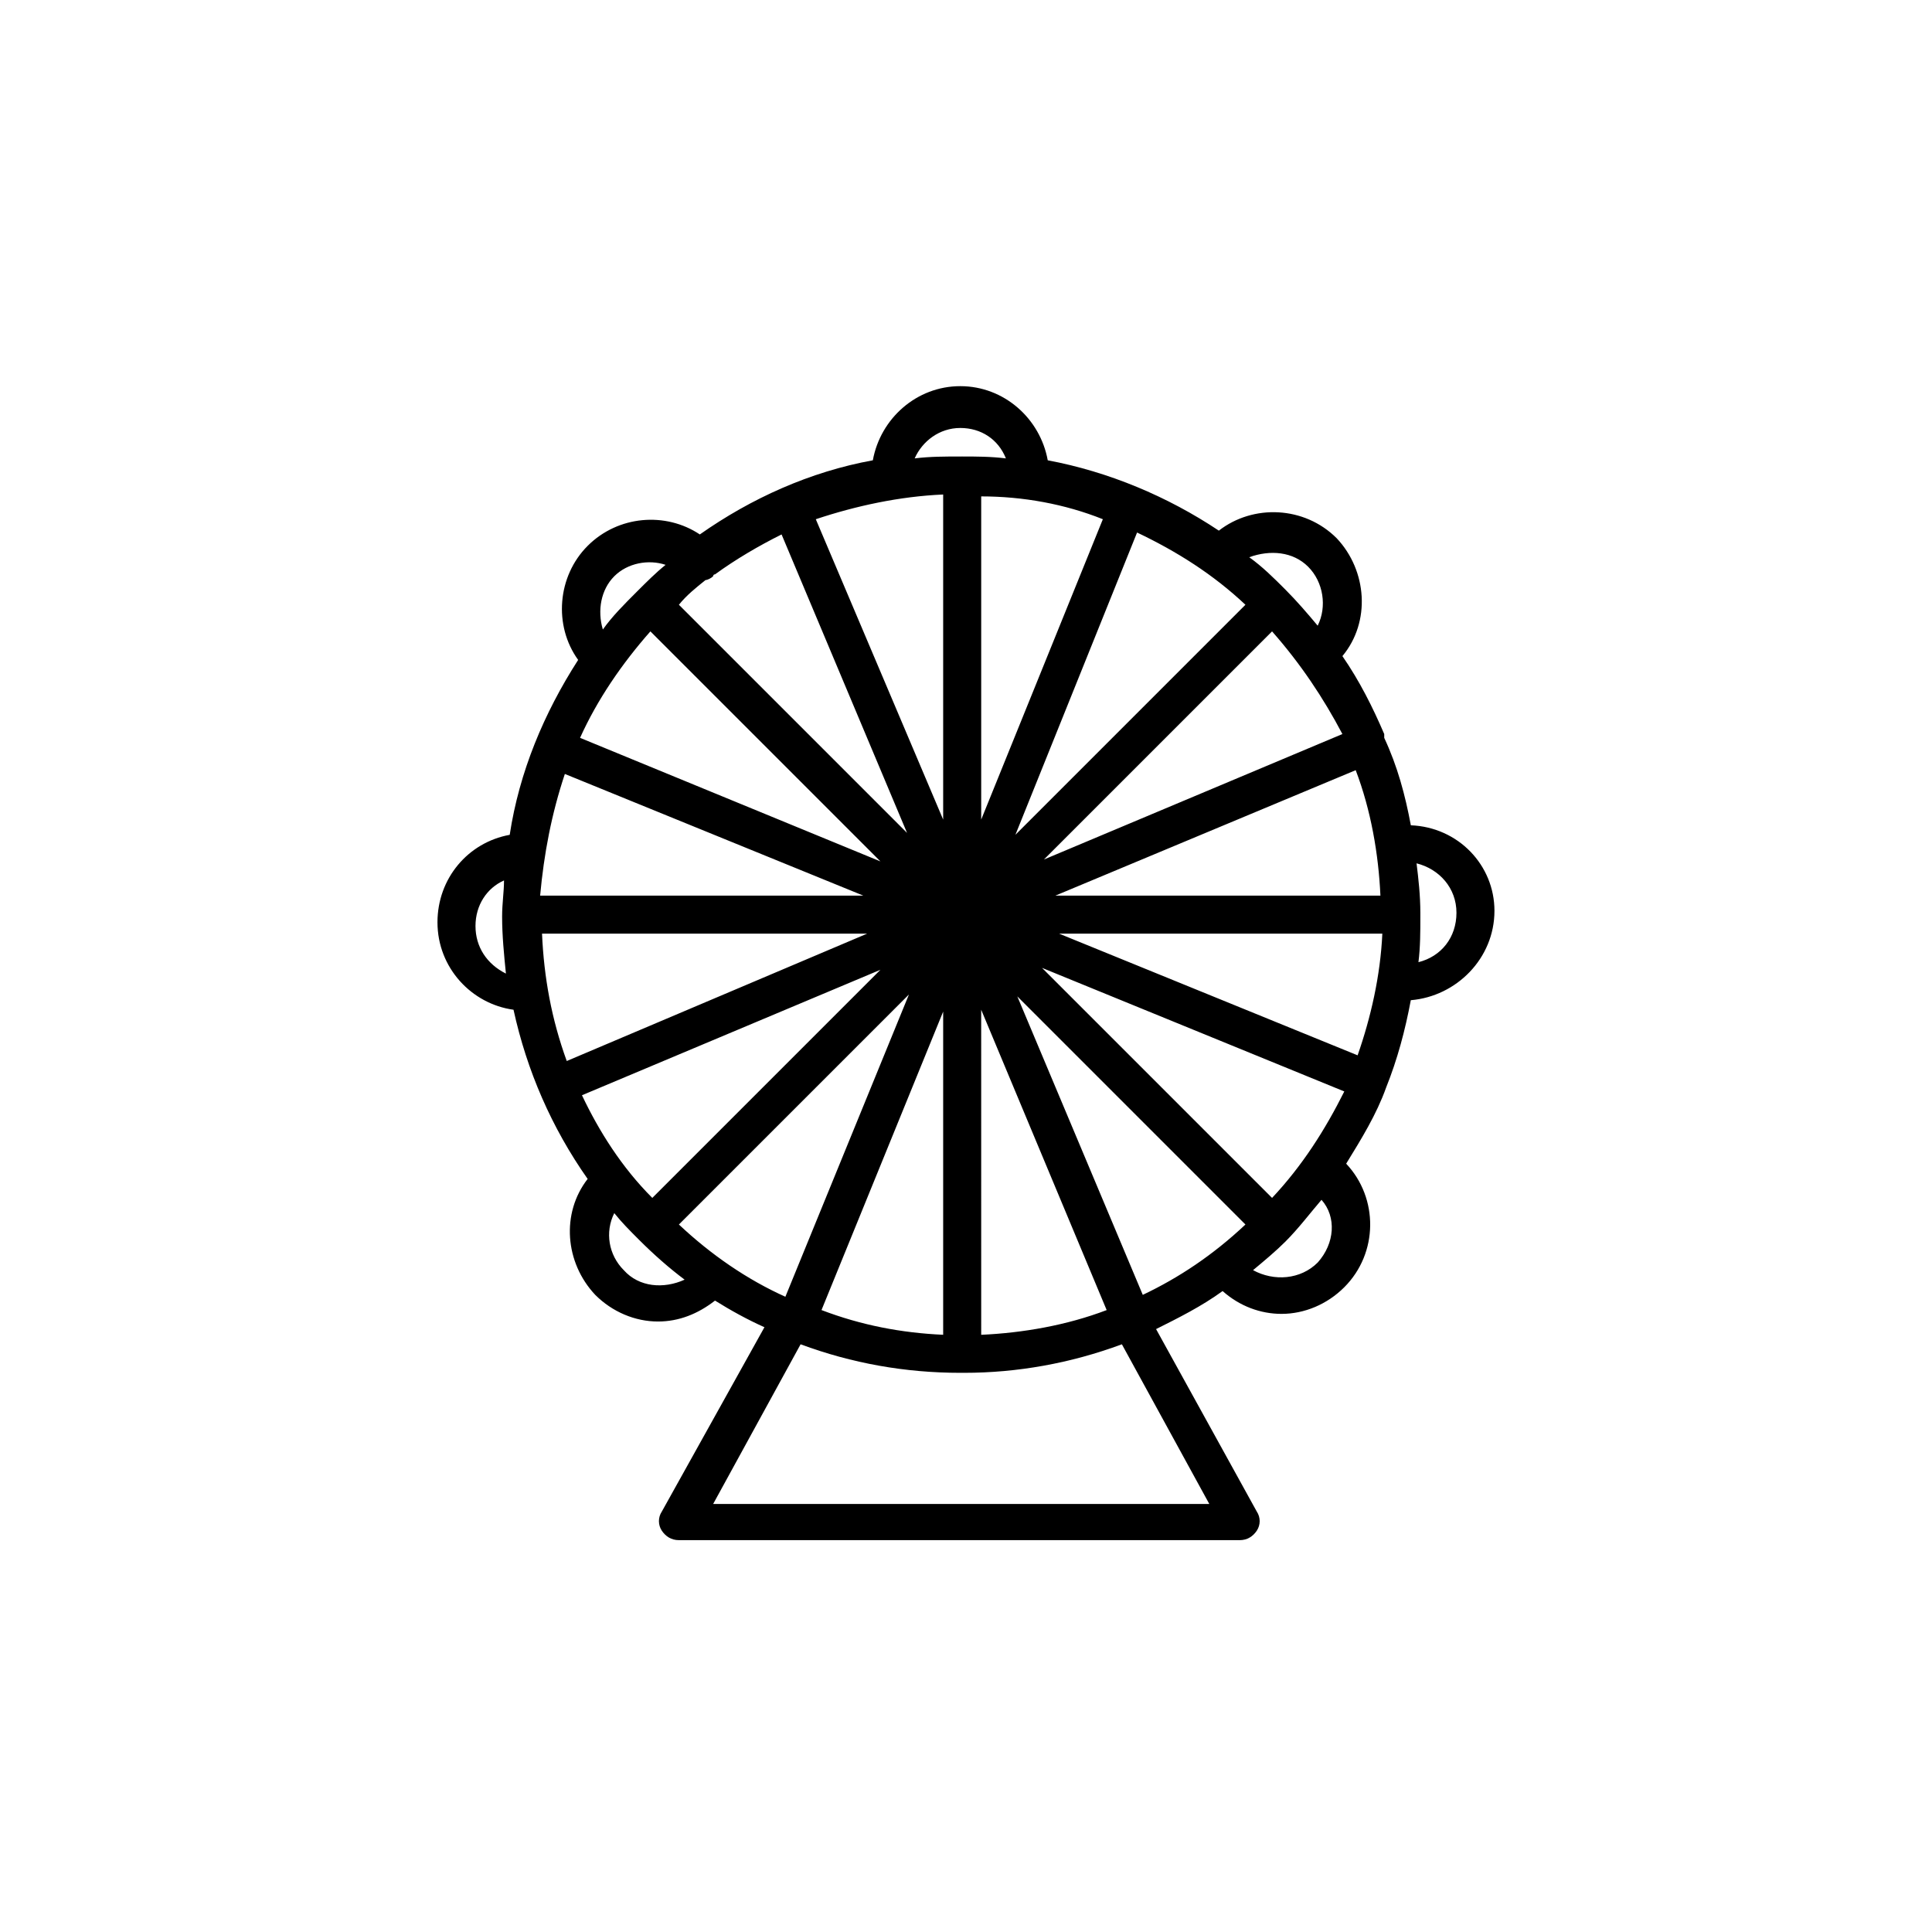
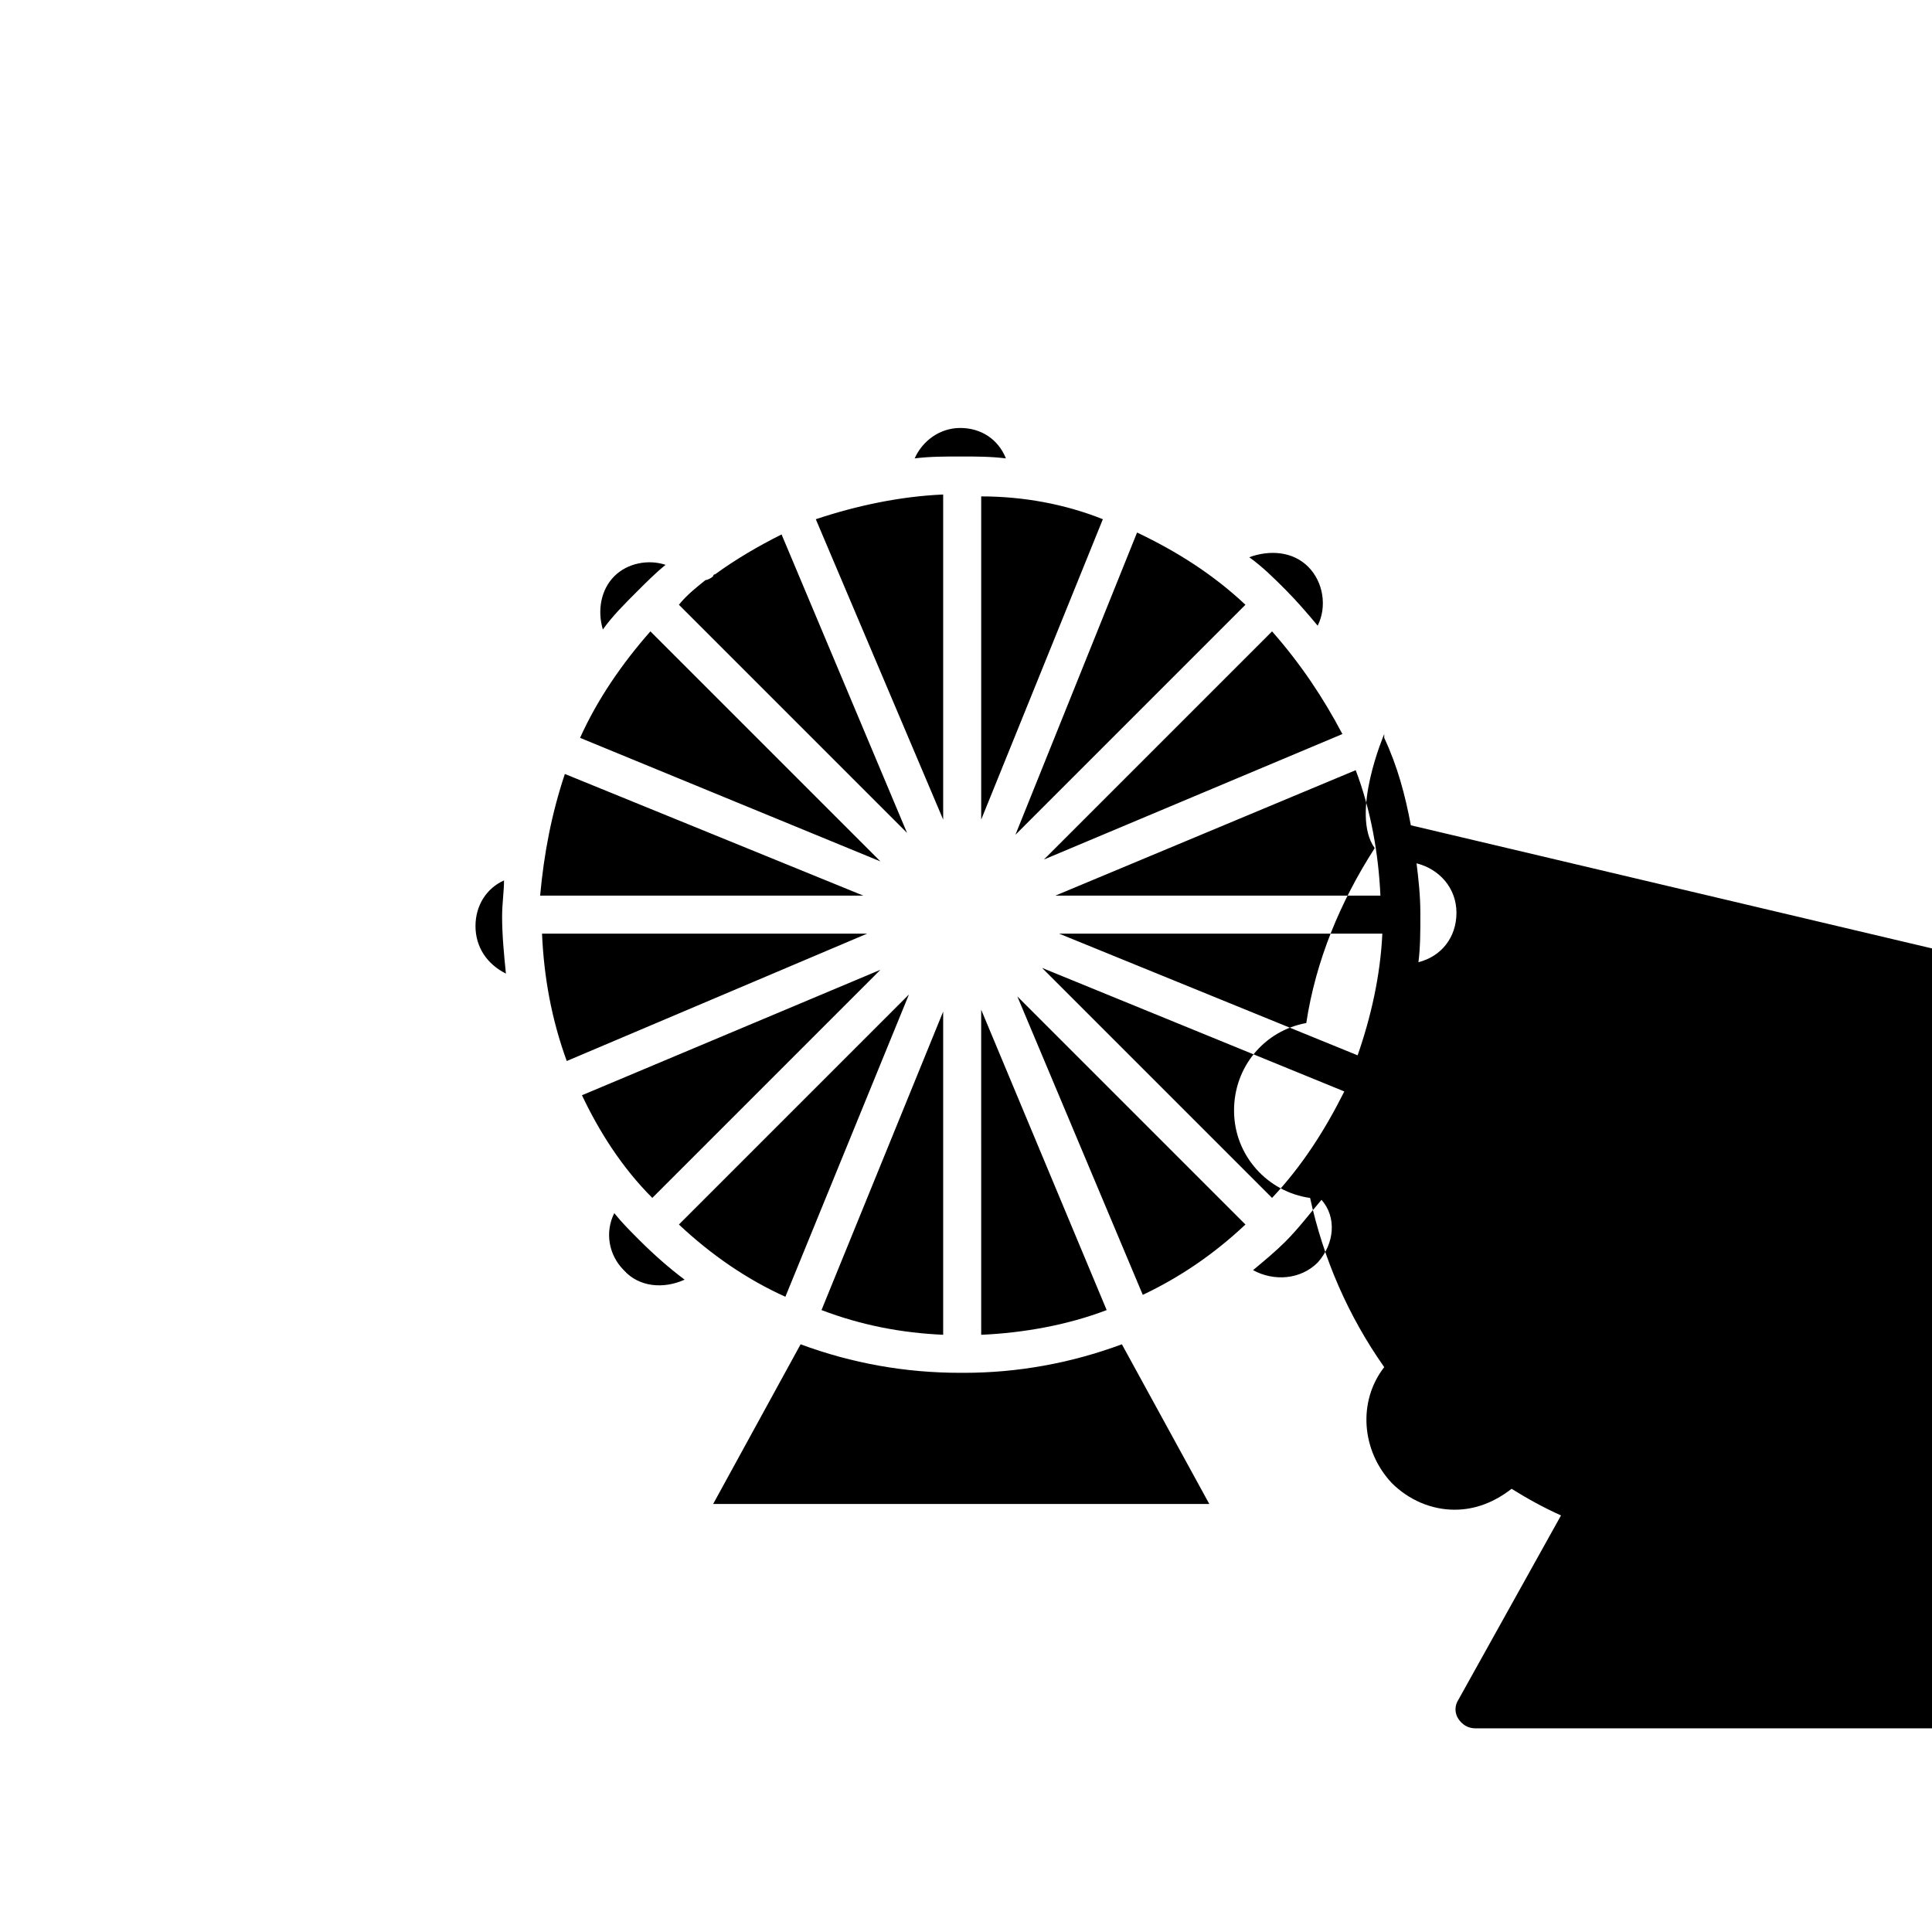
<svg xmlns="http://www.w3.org/2000/svg" fill="#000000" width="800px" height="800px" version="1.1" viewBox="144 144 512 512">
-   <path d="m517.89 362.71c-1.512-8.059-3.527-15.617-7.055-23.172v-0.504-0.504c-3.023-7.055-6.551-14.105-11.082-20.656 7.559-9.07 6.551-22.672-1.512-31.234-8.566-8.566-22.168-9.07-31.234-2.016-13.602-9.07-29.223-15.617-45.344-18.641-2.016-11.082-11.586-19.648-23.176-19.648-11.586 0-21.16 8.566-23.176 19.648-16.625 3.023-32.242 10.078-45.848 19.648-9.07-6.047-21.664-5.039-29.727 3.023s-9.07 21.16-2.519 30.23c-9.07 14.105-15.617 29.727-18.137 46.352-11.082 2.016-19.145 11.586-19.145 23.176 0 12.09 9.07 21.664 20.152 23.176 3.527 16.121 10.078 31.234 19.648 44.84-7.055 9.07-6.047 22.168 2.016 30.73 4.535 4.535 10.578 7.055 16.625 7.055 5.543 0 10.578-2.016 15.113-5.543 4.031 2.519 8.566 5.039 13.098 7.055l-27.207 48.871c-1.008 1.512-1.008 3.527 0 5.039 1.008 1.512 2.519 2.519 4.535 2.519h148.62c2.016 0 3.527-1.008 4.535-2.519s1.008-3.527 0-5.039l-26.699-48.375c6.047-3.023 12.09-6.047 17.633-10.078 4.535 4.031 10.078 6.047 15.617 6.047 6.047 0 12.09-2.519 16.625-7.055 9.07-9.07 9.07-23.68 0.504-32.746 4.031-6.551 8.062-13.098 10.578-20.152 3.023-7.559 5.039-15.113 6.551-23.176 12.09-1.008 22.168-11.082 22.168-23.68 0.004-12.09-9.57-22.168-22.164-22.672zm-247.88 26.703c0-5.543 3.023-10.078 7.559-12.09 0 3.023-0.504 6.047-0.504 9.574 0 5.039 0.504 10.078 1.008 15.113-5.039-2.519-8.062-7.055-8.062-12.598zm229.74-50.883-79.098 33.25 60.457-60.457c7.555 8.566 13.602 17.633 18.641 27.207zm-9.07-44.336c4.031 4.031 5.039 10.578 2.519 15.617-2.519-3.023-5.543-6.551-8.566-9.574-3.023-3.023-6.047-6.047-9.574-8.566 5.547-2.012 11.59-1.508 15.621 2.523zm-16.625 10.074-60.961 60.961 32.242-80.105c10.582 5.039 20.152 11.086 28.719 19.145zm-37.785-22.672-32.242 79.602v-85.648c11.082 0.004 22.164 2.019 32.242 6.047zm1.008 209.59c-10.578 4.031-22.168 6.047-33.25 6.551l-0.004-86.152zm-38.793-233.77c5.543 0 10.078 3.023 12.09 8.062-4.031-0.504-8.062-0.504-11.586-0.504-4.535 0-8.566 0-12.594 0.504 2.012-4.539 6.547-8.062 12.09-8.062zm-4.535 17.633v86.152l-33.754-79.602c10.578-3.527 22.164-6.047 33.754-6.551zm-62.977 22.672c0.504 0 1.512-0.504 2.016-1.008 0 0 0-0.504 0.504-0.504 5.543-4.031 11.586-7.559 17.633-10.578l33.25 79.094-60.457-60.457c2.016-2.519 4.535-4.531 7.055-6.547zm-24.184-1.008c3.527-3.527 9.07-4.535 13.602-3.023-2.519 2.016-5.039 4.535-7.559 7.055-3.527 3.527-6.551 6.551-9.07 10.078-1.508-5.043-0.5-10.582 3.027-14.109zm9.574 14.609 60.961 60.961-79.602-32.746c4.531-10.078 11.082-19.648 18.641-28.215zm-22.672 37.785 79.098 32.242h-85.648c1.008-11.082 3.023-21.66 6.551-32.242zm-6.047 42.32h86.152l-79.602 33.754c-4.031-11.082-6.047-22.168-6.551-33.754zm10.582 42.824 79.098-33.25-60.457 60.457c-8.062-8.062-14.109-17.637-18.641-27.207zm11.082 46.352c-4.031-4.031-5.039-10.078-2.519-15.113 2.016 2.519 4.031 4.535 6.551 7.055 4.031 4.031 8.062 7.559 12.09 10.578-5.539 2.516-12.09 2.012-16.121-2.519zm14.609-12.094 60.961-60.961-32.746 80.105c-10.078-4.531-19.648-11.082-28.215-19.145zm70.031-56.426v85.648c-11.082-0.504-21.664-2.519-32.242-6.551zm70.531 130.49h-131.49l23.176-42.32c13.602 5.039 27.711 7.559 42.32 7.559h0.504 0.504c14.105 0 28.215-2.519 41.816-7.559zm-17.633-55.422-33.25-79.098 60.457 60.457c-8.566 8.062-17.633 14.109-27.207 18.641zm46.352-8.562c-4.535 4.535-11.586 5.039-17.129 2.016 3.023-2.519 6.047-5.039 8.566-7.559 3.527-3.527 6.551-7.559 9.574-11.082 4.027 4.531 3.523 11.586-1.012 16.625zm-12.09-17.129-60.961-60.961 80.105 32.746c-5.039 10.074-11.086 19.648-19.145 28.215zm22.672-37.789-79.098-32.242h85.648c-0.508 11.082-3.027 22.168-6.551 32.242zm-80.109-42.316 79.602-33.25c4.031 10.578 6.047 22.168 6.551 33.25zm96.23 17.633c0.504-4.031 0.504-8.062 0.504-12.09v-0.504-0.504c0-4.535-0.504-9.07-1.008-13.098 6.047 1.512 10.578 6.551 10.578 13.098s-4.031 11.586-10.074 13.098z" />
+   <path d="m517.89 362.71c-1.512-8.059-3.527-15.617-7.055-23.172v-0.504-0.504s-9.07 21.16-2.519 30.23c-9.07 14.105-15.617 29.727-18.137 46.352-11.082 2.016-19.145 11.586-19.145 23.176 0 12.09 9.07 21.664 20.152 23.176 3.527 16.121 10.078 31.234 19.648 44.84-7.055 9.07-6.047 22.168 2.016 30.73 4.535 4.535 10.578 7.055 16.625 7.055 5.543 0 10.578-2.016 15.113-5.543 4.031 2.519 8.566 5.039 13.098 7.055l-27.207 48.871c-1.008 1.512-1.008 3.527 0 5.039 1.008 1.512 2.519 2.519 4.535 2.519h148.62c2.016 0 3.527-1.008 4.535-2.519s1.008-3.527 0-5.039l-26.699-48.375c6.047-3.023 12.09-6.047 17.633-10.078 4.535 4.031 10.078 6.047 15.617 6.047 6.047 0 12.09-2.519 16.625-7.055 9.07-9.07 9.07-23.68 0.504-32.746 4.031-6.551 8.062-13.098 10.578-20.152 3.023-7.559 5.039-15.113 6.551-23.176 12.09-1.008 22.168-11.082 22.168-23.68 0.004-12.09-9.57-22.168-22.164-22.672zm-247.88 26.703c0-5.543 3.023-10.078 7.559-12.09 0 3.023-0.504 6.047-0.504 9.574 0 5.039 0.504 10.078 1.008 15.113-5.039-2.519-8.062-7.055-8.062-12.598zm229.74-50.883-79.098 33.25 60.457-60.457c7.555 8.566 13.602 17.633 18.641 27.207zm-9.07-44.336c4.031 4.031 5.039 10.578 2.519 15.617-2.519-3.023-5.543-6.551-8.566-9.574-3.023-3.023-6.047-6.047-9.574-8.566 5.547-2.012 11.59-1.508 15.621 2.523zm-16.625 10.074-60.961 60.961 32.242-80.105c10.582 5.039 20.152 11.086 28.719 19.145zm-37.785-22.672-32.242 79.602v-85.648c11.082 0.004 22.164 2.019 32.242 6.047zm1.008 209.59c-10.578 4.031-22.168 6.047-33.25 6.551l-0.004-86.152zm-38.793-233.77c5.543 0 10.078 3.023 12.09 8.062-4.031-0.504-8.062-0.504-11.586-0.504-4.535 0-8.566 0-12.594 0.504 2.012-4.539 6.547-8.062 12.09-8.062zm-4.535 17.633v86.152l-33.754-79.602c10.578-3.527 22.164-6.047 33.754-6.551zm-62.977 22.672c0.504 0 1.512-0.504 2.016-1.008 0 0 0-0.504 0.504-0.504 5.543-4.031 11.586-7.559 17.633-10.578l33.25 79.094-60.457-60.457c2.016-2.519 4.535-4.531 7.055-6.547zm-24.184-1.008c3.527-3.527 9.07-4.535 13.602-3.023-2.519 2.016-5.039 4.535-7.559 7.055-3.527 3.527-6.551 6.551-9.07 10.078-1.508-5.043-0.5-10.582 3.027-14.109zm9.574 14.609 60.961 60.961-79.602-32.746c4.531-10.078 11.082-19.648 18.641-28.215zm-22.672 37.785 79.098 32.242h-85.648c1.008-11.082 3.023-21.66 6.551-32.242zm-6.047 42.32h86.152l-79.602 33.754c-4.031-11.082-6.047-22.168-6.551-33.754zm10.582 42.824 79.098-33.25-60.457 60.457c-8.062-8.062-14.109-17.637-18.641-27.207zm11.082 46.352c-4.031-4.031-5.039-10.078-2.519-15.113 2.016 2.519 4.031 4.535 6.551 7.055 4.031 4.031 8.062 7.559 12.09 10.578-5.539 2.516-12.09 2.012-16.121-2.519zm14.609-12.094 60.961-60.961-32.746 80.105c-10.078-4.531-19.648-11.082-28.215-19.145zm70.031-56.426v85.648c-11.082-0.504-21.664-2.519-32.242-6.551zm70.531 130.49h-131.49l23.176-42.32c13.602 5.039 27.711 7.559 42.32 7.559h0.504 0.504c14.105 0 28.215-2.519 41.816-7.559zm-17.633-55.422-33.25-79.098 60.457 60.457c-8.566 8.062-17.633 14.109-27.207 18.641zm46.352-8.562c-4.535 4.535-11.586 5.039-17.129 2.016 3.023-2.519 6.047-5.039 8.566-7.559 3.527-3.527 6.551-7.559 9.574-11.082 4.027 4.531 3.523 11.586-1.012 16.625zm-12.09-17.129-60.961-60.961 80.105 32.746c-5.039 10.074-11.086 19.648-19.145 28.215zm22.672-37.789-79.098-32.242h85.648c-0.508 11.082-3.027 22.168-6.551 32.242zm-80.109-42.316 79.602-33.25c4.031 10.578 6.047 22.168 6.551 33.25zm96.23 17.633c0.504-4.031 0.504-8.062 0.504-12.09v-0.504-0.504c0-4.535-0.504-9.07-1.008-13.098 6.047 1.512 10.578 6.551 10.578 13.098s-4.031 11.586-10.074 13.098z" />
</svg>